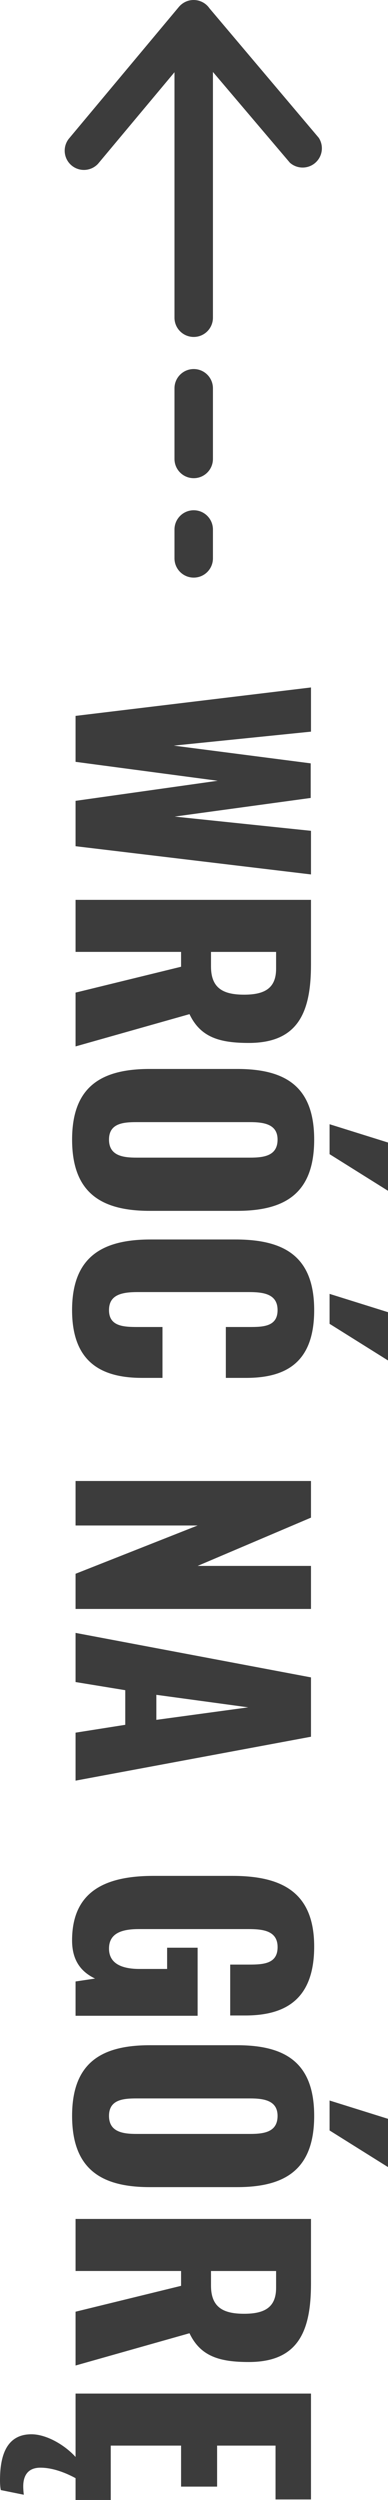
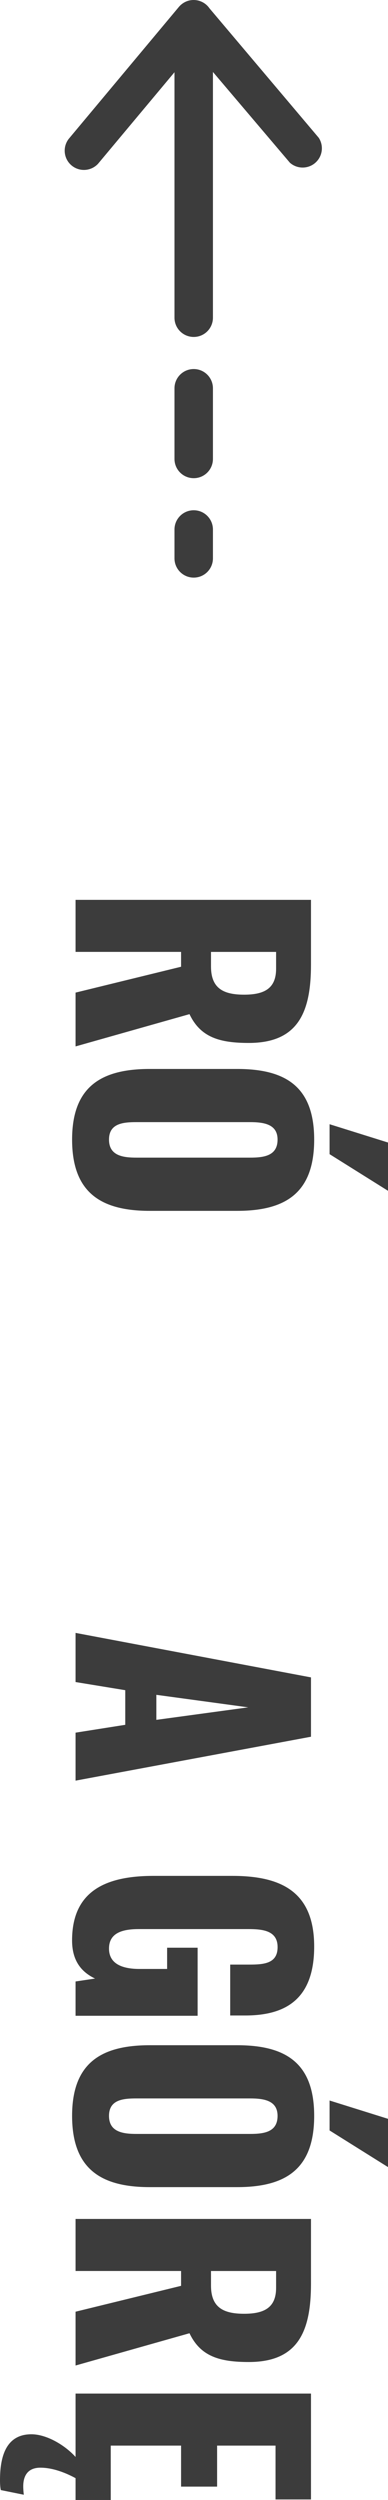
<svg xmlns="http://www.w3.org/2000/svg" version="1.1" id="Layer_1" x="0px" y="0px" width="16.011px" height="103.091px" viewBox="0 0 16.011 103.091" enable-background="new 0 0 16.011 103.091" xml:space="preserve">
  <g id="Layer_69">
    <path fill="#3C3C3C" d="M7.994,21.041c-0.438,0-0.794,0.355-0.794,0.794v1.19c0,0.438,0.355,0.794,0.794,0.794   s0.793-0.355,0.793-0.794v-1.19C8.787,21.396,8.432,21.041,7.994,21.041z" />
    <path fill="#3C3C3C" d="M7.994,15.218c-0.438,0-0.794,0.355-0.794,0.794v2.913c0,0.439,0.355,0.794,0.794,0.794   s0.793-0.355,0.793-0.794v-2.913C8.787,15.573,8.432,15.218,7.994,15.218z" />
    <path fill="#3C3C3C" d="M8.645,0.344C8.396-0.017,7.902-0.109,7.541,0.14C7.48,0.182,7.426,0.231,7.378,0.289L2.833,5.73   C2.567,6.079,2.632,6.577,2.98,6.844c0.326,0.25,0.79,0.21,1.068-0.093L7.2,2.979v10.123c0,0.438,0.355,0.793,0.794,0.793   s0.793-0.355,0.793-0.793V2.968l3.176,3.743c0.329,0.29,0.831,0.259,1.121-0.07c0.236-0.267,0.265-0.659,0.07-0.958L8.645,0.344z" />
    <g>
-       <path fill="#3C3C3C" d="M12.833,28.348v1.823l-5.661,0.576l5.649,0.731v1.427l-5.613,0.768l5.625,0.587v1.799l-9.715-1.164v-1.871    l5.865-0.828l-5.865-0.78v-1.895L12.833,28.348z" />
      <path fill="#3C3C3C" d="M12.833,37.107v2.674c0,1.955-0.528,3.227-2.567,3.227c-1.199,0-1.991-0.228-2.447-1.188l-4.701,1.331    v-2.219l4.354-1.067v-0.612H3.118v-2.146H12.833z M8.707,39.854c0,0.899,0.504,1.163,1.367,1.163c0.828,0,1.319-0.252,1.319-1.067    v-0.696H8.707V39.854z" />
      <path fill="#3C3C3C" d="M6.177,44.08h3.61c2.003,0,3.178,0.731,3.178,2.914c0,2.195-1.175,2.938-3.178,2.938h-3.61    c-2.002,0-3.202-0.744-3.202-2.938C2.974,44.811,4.174,44.08,6.177,44.08z M5.637,47.737h4.678c0.575,0,1.139-0.072,1.139-0.744    c0-0.636-0.564-0.72-1.139-0.72H5.637c-0.552,0-1.139,0.048-1.139,0.72C4.498,47.666,5.085,47.737,5.637,47.737z M16.011,47.114    v1.991l-2.411-1.511v-1.235L16.011,47.114z" />
-       <path fill="#3C3C3C" d="M6.213,51.112h3.502c2.015,0,3.25,0.695,3.25,2.914c0,2.147-1.151,2.794-2.807,2.794H9.319v-2.099h0.971    c0.564,0,1.164-0.012,1.164-0.696s-0.612-0.744-1.199-0.744h-4.57c-0.66,0-1.187,0.108-1.187,0.744c0,0.672,0.6,0.696,1.187,0.696    h1.02v2.099H5.865c-1.655,0-2.891-0.624-2.891-2.794C2.974,51.807,4.246,51.112,6.213,51.112z M16.011,54.11v1.991l-2.411-1.511    v-1.235L16.011,54.11z" />
-       <path fill="#3C3C3C" d="M12.833,61.071v1.511l-4.678,1.991h4.678v1.775H3.118v-1.451l5.037-1.991H3.118v-1.835H12.833z" />
      <path fill="#3C3C3C" d="M12.833,69.17v2.447l-9.715,1.811v-1.979l2.051-0.324v-1.427l-2.051-0.336v-2.027L12.833,69.17z     M6.452,70.921l3.79-0.516l-3.79-0.516V70.921z" />
      <path fill="#3C3C3C" d="M6.333,77.355h3.262c2.063,0,3.37,0.695,3.37,2.914c0,2.147-1.151,2.843-2.843,2.843H9.499v-2.099h0.792    c0.612,0,1.164-0.048,1.164-0.72c0-0.695-0.636-0.744-1.223-0.744H5.733c-0.66,0-1.235,0.144-1.235,0.804s0.6,0.84,1.259,0.84    h1.139v-0.876h1.259v2.807H3.118v-1.415l0.804-0.12c-0.552-0.264-0.948-0.72-0.948-1.571C2.974,78.002,4.33,77.355,6.333,77.355z" />
      <path fill="#3C3C3C" d="M6.177,84.338h3.61c2.003,0,3.178,0.731,3.178,2.914c0,2.195-1.175,2.938-3.178,2.938h-3.61    c-2.002,0-3.202-0.744-3.202-2.938C2.974,85.07,4.174,84.338,6.177,84.338z M5.637,87.996h4.678c0.575,0,1.139-0.072,1.139-0.744    c0-0.636-0.564-0.72-1.139-0.72H5.637c-0.552,0-1.139,0.048-1.139,0.72C4.498,87.924,5.085,87.996,5.637,87.996z M16.011,87.373    v1.991l-2.411-1.511v-1.235L16.011,87.373z" />
      <path fill="#3C3C3C" d="M12.833,91.502v2.674c0,1.955-0.528,3.226-2.567,3.226c-1.199,0-1.991-0.228-2.447-1.187l-4.701,1.331    v-2.219l4.354-1.067v-0.612H3.118v-2.146H12.833z M8.707,94.249c0,0.899,0.504,1.163,1.367,1.163c0.828,0,1.319-0.252,1.319-1.067    v-0.696H8.707V94.249z" />
      <path fill="#3C3C3C" d="M3.118,102.191c-0.42-0.228-0.947-0.432-1.451-0.432c-0.54,0-0.708,0.36-0.708,0.768    c0,0.12,0.012,0.264,0.024,0.348l-0.948-0.192C0.012,102.587,0,102.443,0,102.288c0-0.815,0.156-1.907,1.295-1.907    c0.636,0,1.392,0.456,1.823,0.936v-2.614h9.715v4.365H11.37v-2.219H8.959v1.691H7.472v-1.691H4.57v2.243H3.118V102.191z" />
    </g>
  </g>
</svg>